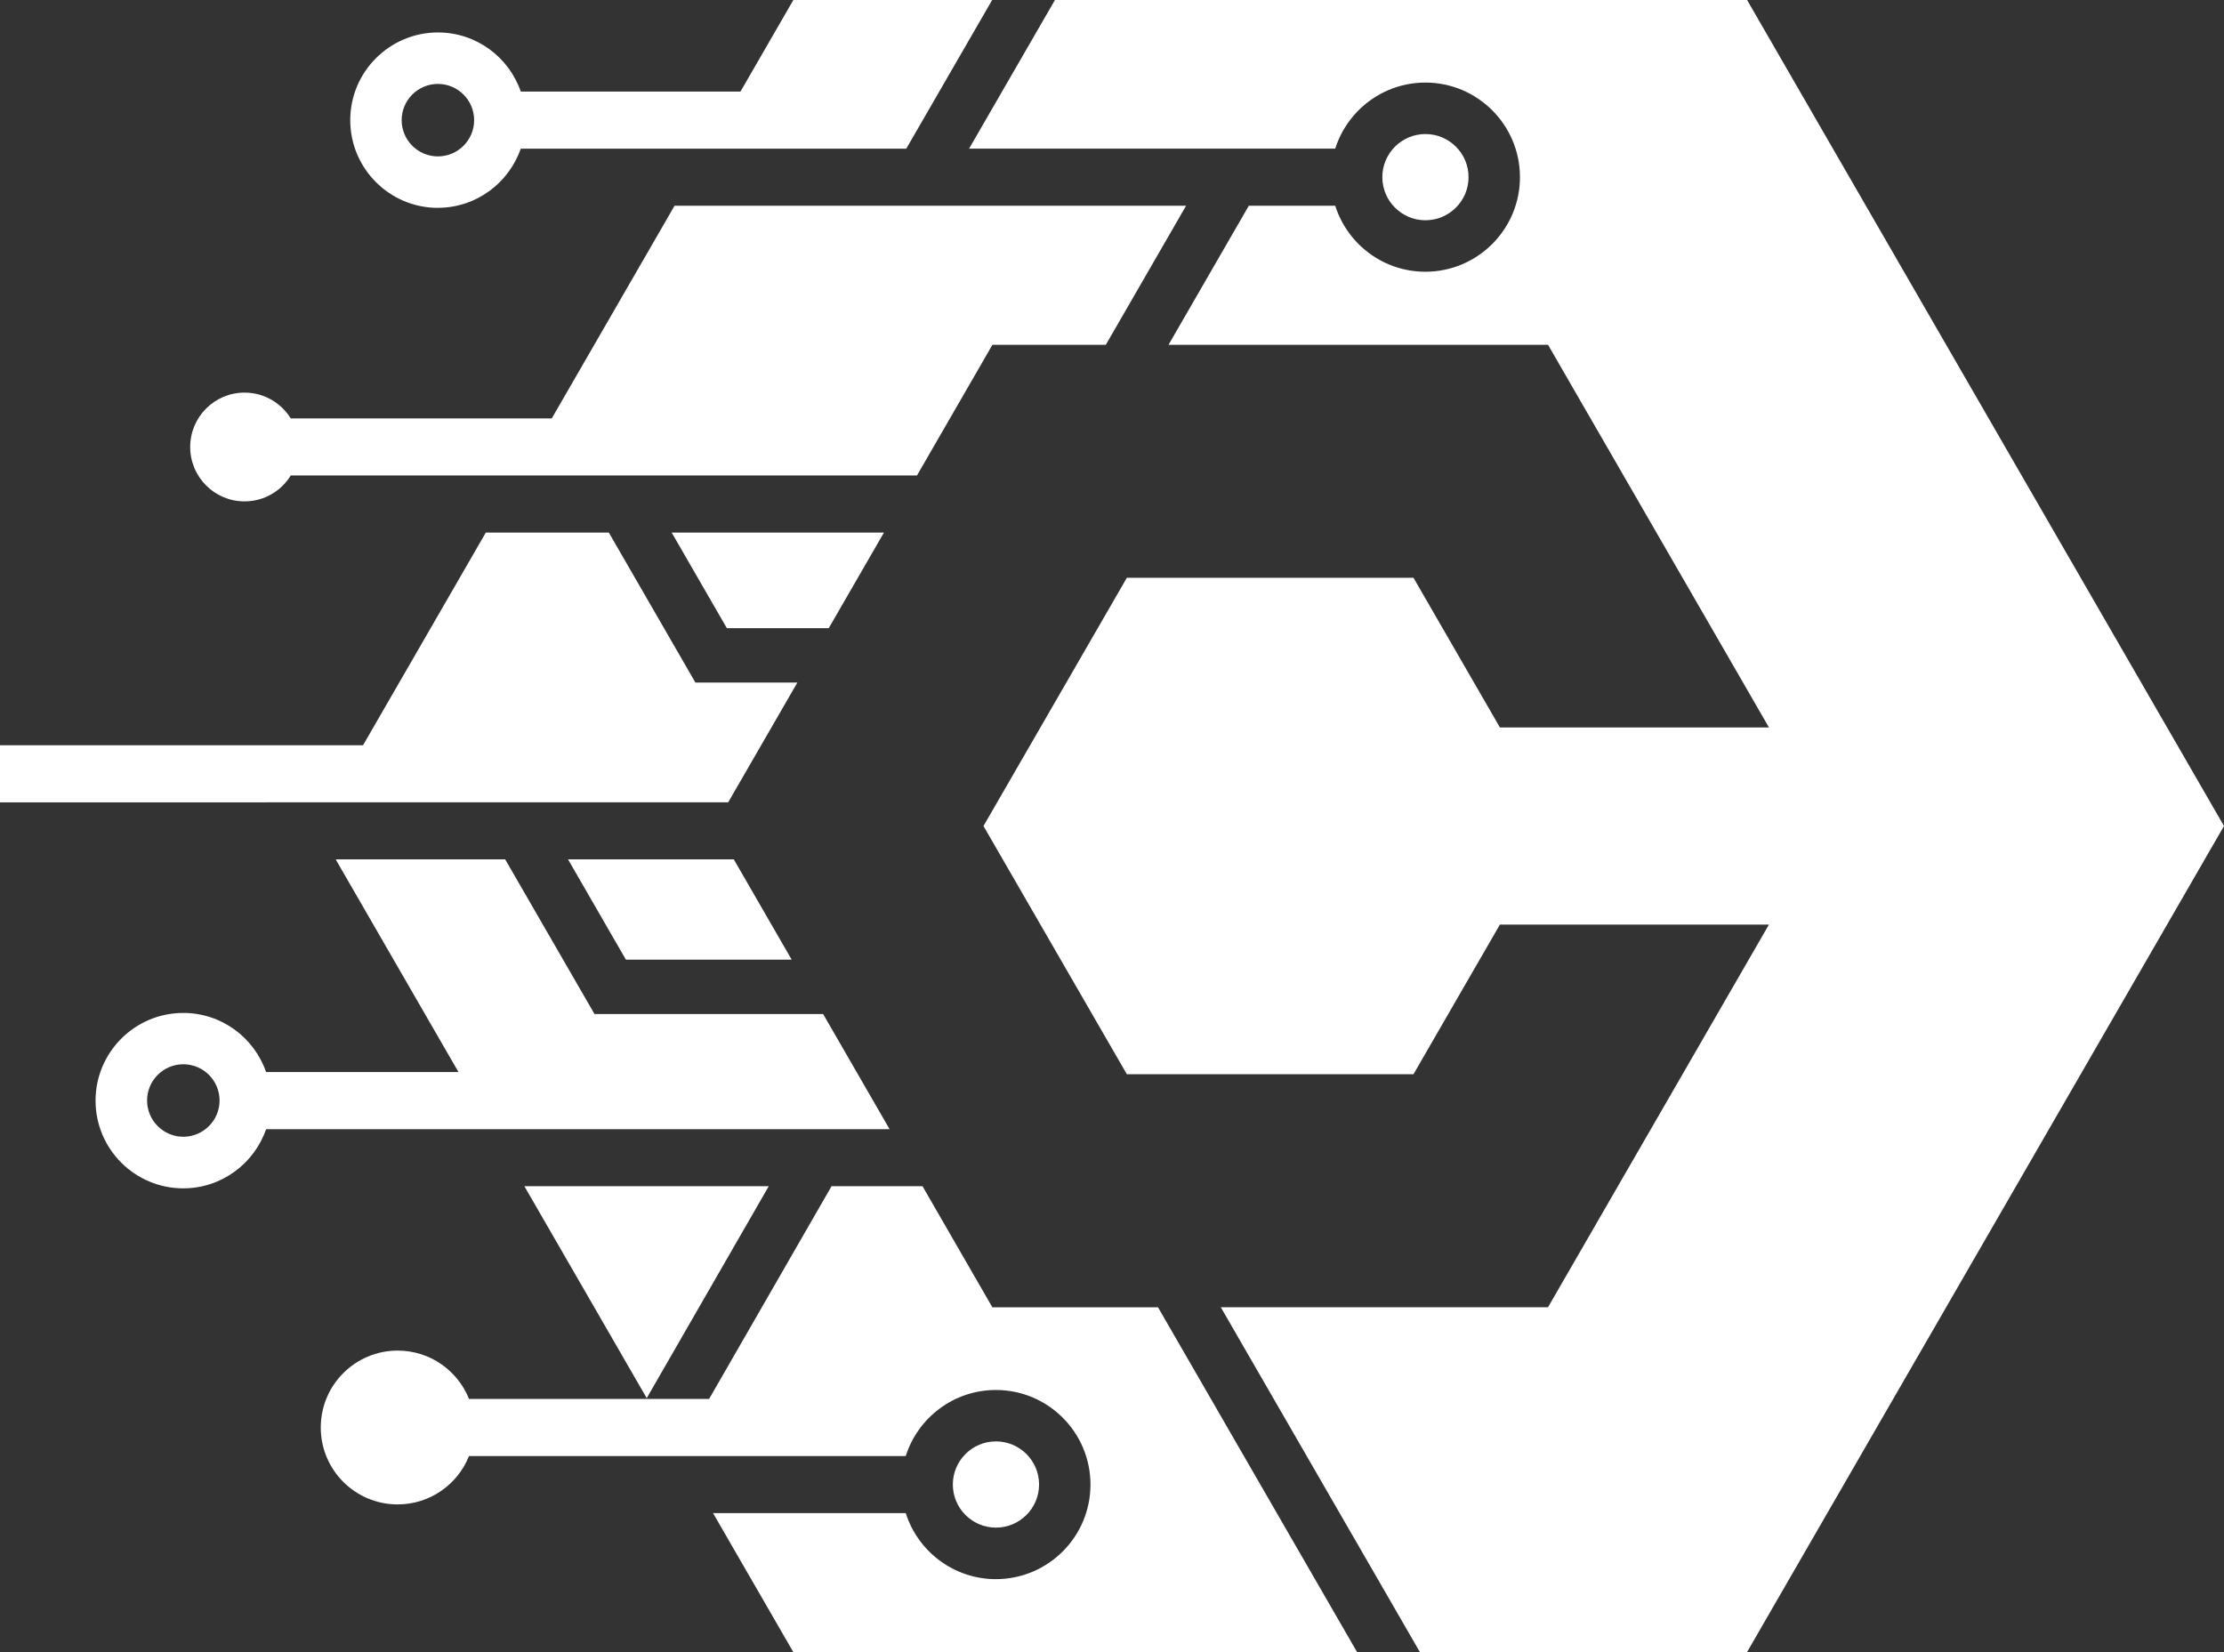
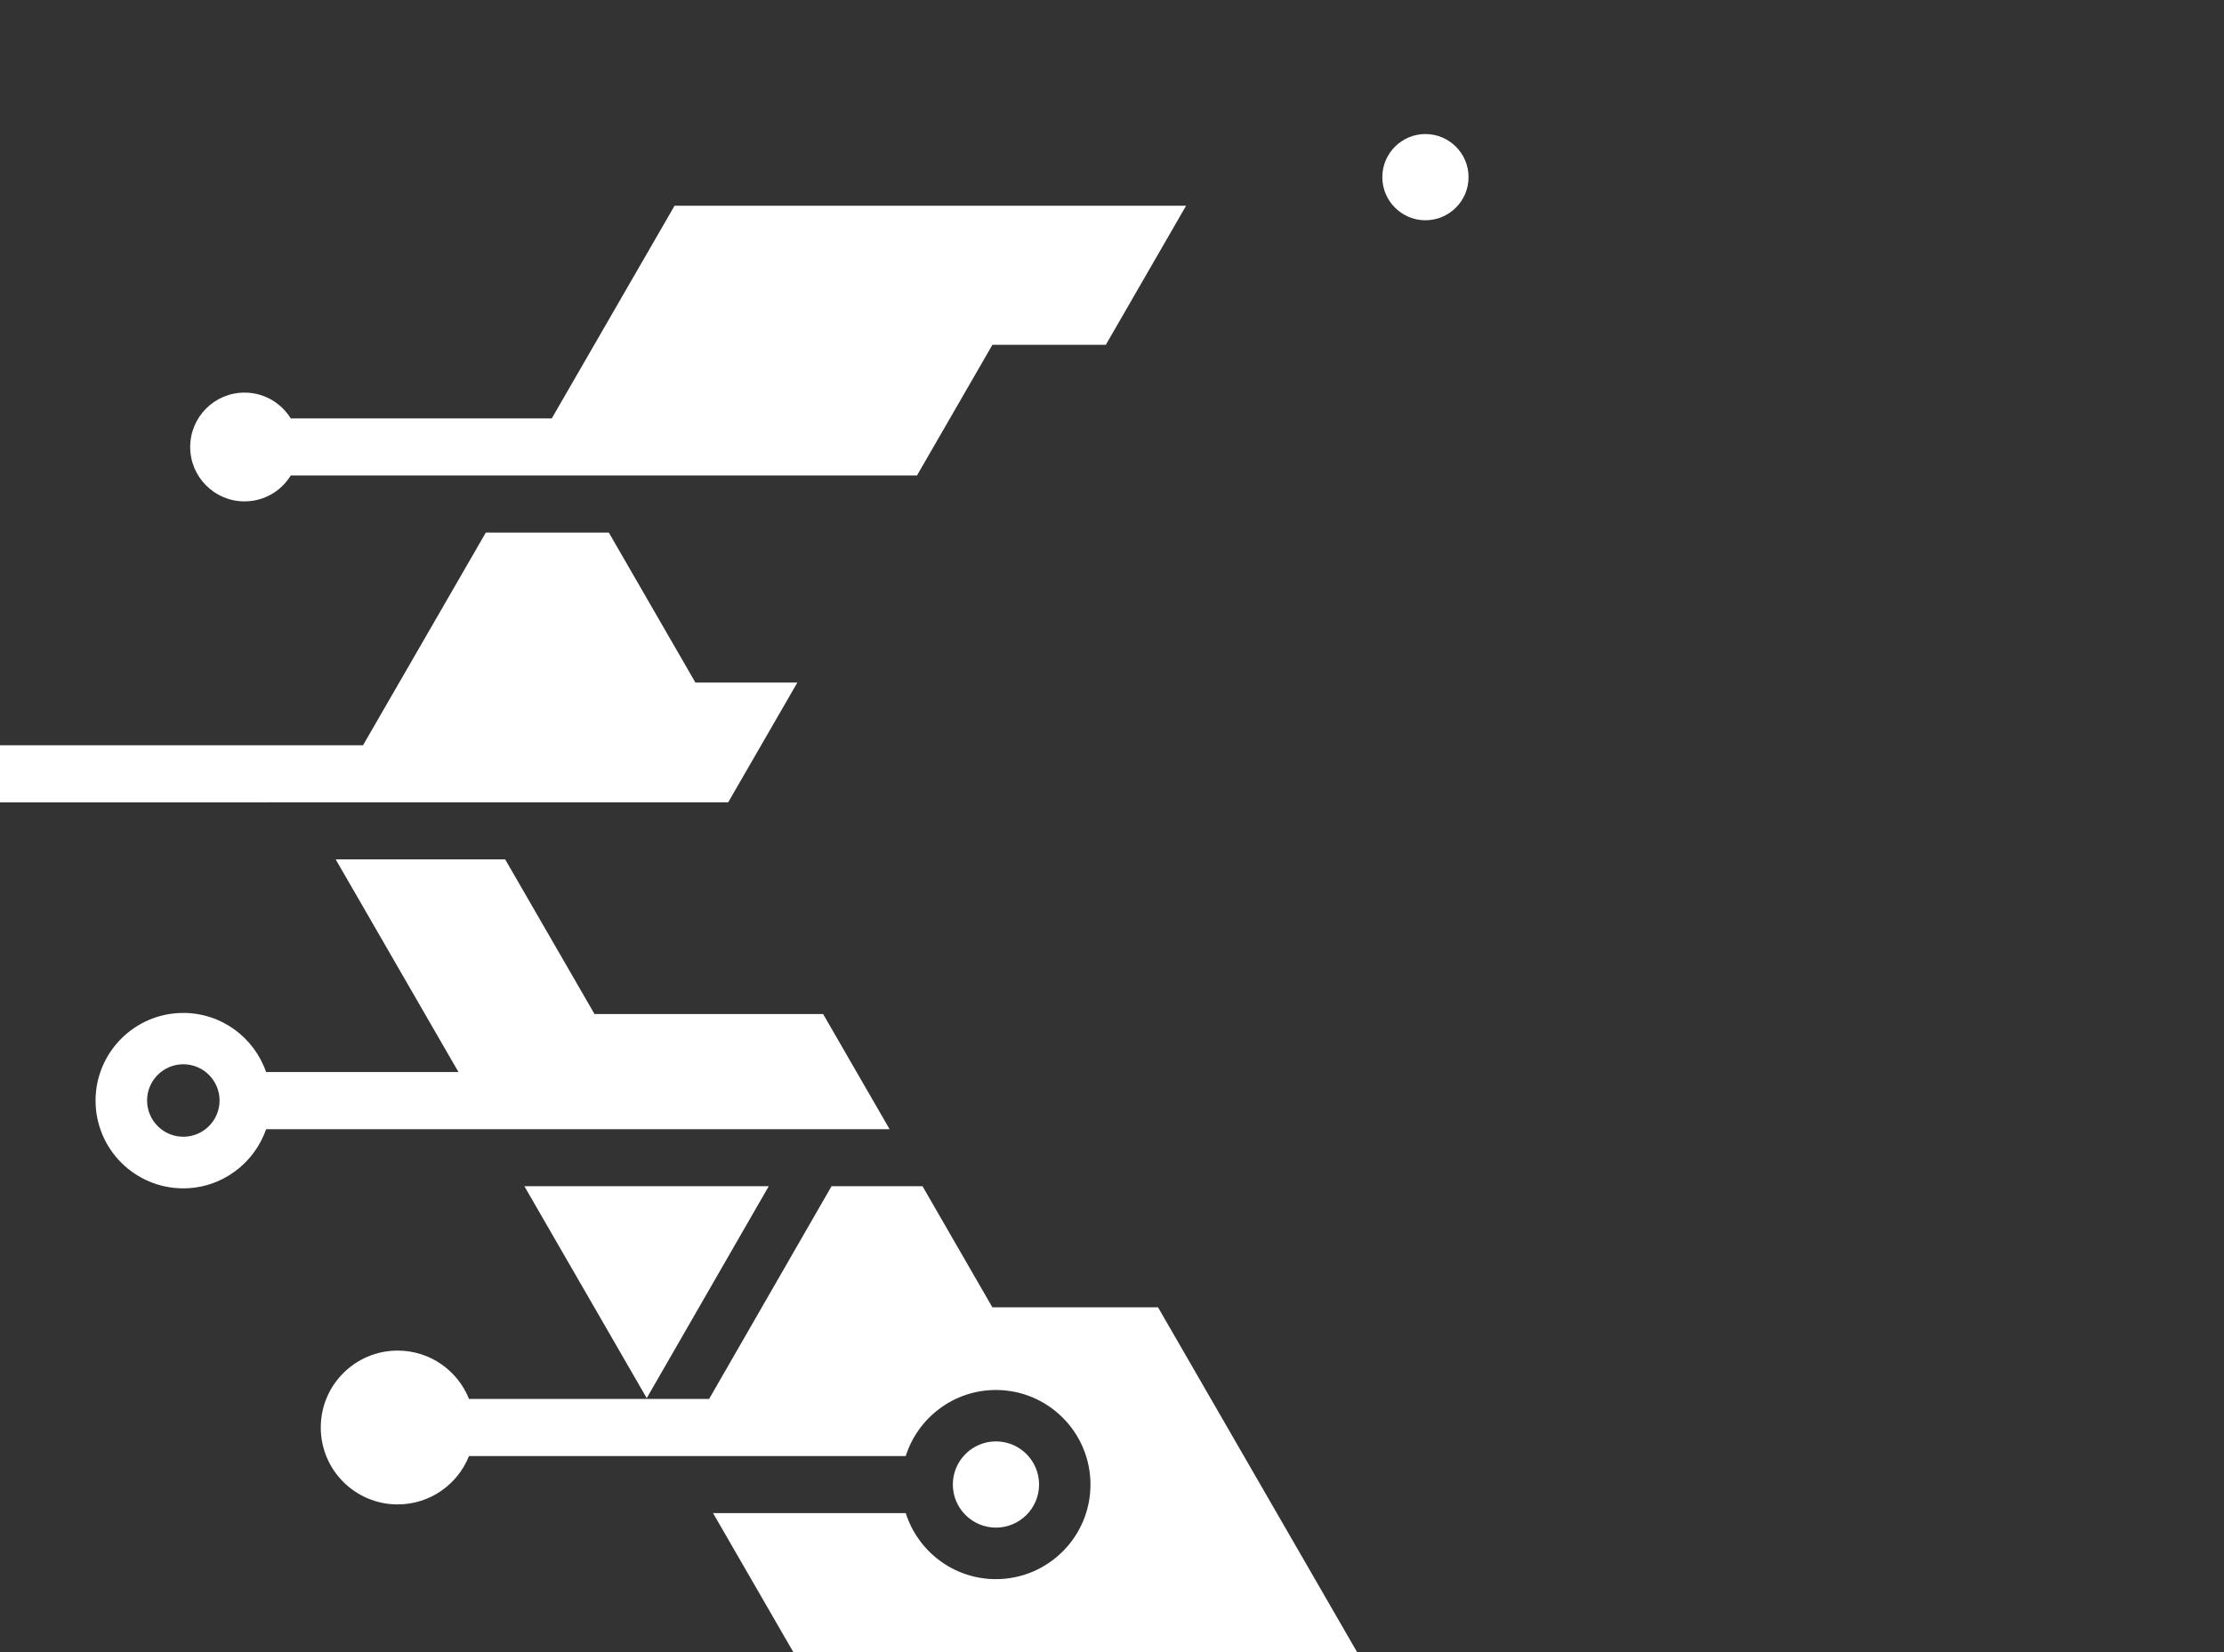
<svg xmlns="http://www.w3.org/2000/svg" data-name="Calque 1" viewBox="0 0 346.12 257.1" fill="#fff">
  <rect x="0" y="0" width="346.12" height="257.1" fill="#333333" stroke="none" />
  <g>
    <path d="M138.44,175.72l-10.34-17.91h-35.58l-13.9-24.07h-26.38l19.11,33.1h-29.94c-1.85-5.35-6.92-9.2-12.89-9.2-7.52,0-13.65,6.12-13.65,13.65s6.12,13.65,13.65,13.65c5.97,0,11.04-3.86,12.89-9.2h97.02Zm-109.91,1.19c-3.11,0-5.64-2.53-5.64-5.64s2.53-5.64,5.64-5.64,5.64,2.53,5.64,5.64-2.53,5.64-5.64,5.64Z" />
    <path d="M29.6,69.56c0-4.67,3.79-8.46,8.46-8.46,3.04,0,5.7,1.61,7.19,4.02h40.62l19.11-33.1h79.61l-12.49,21.64h-17.65l-11.74,20.34H45.25c-1.49,2.42-4.15,4.03-7.19,4.03-4.67,0-8.46-3.79-8.46-8.46Z" />
    <polygon points="0 124.87 0 115.98 56.5 115.98 75.61 82.88 94.75 82.88 108.23 106.23 124.09 106.23 113.33 124.86 0 124.87" />
-     <path d="M68.15,32.34c5.97,0,11.04-3.86,12.89-9.2h60L154.41,0h-30.94l-8.23,14.25h-34.19c-1.85-5.35-6.92-9.2-12.89-9.2-7.52,0-13.65,6.12-13.65,13.65s6.12,13.65,13.65,13.65Zm0-19.28c3.11,0,5.64,2.53,5.64,5.64s-2.53,5.64-5.64,5.64-5.64-2.53-5.64-5.64,2.53-5.64,5.64-5.64Z" />
    <polygon points="81.61 184.61 119.64 184.61 100.65 217.59 81.61 184.61" />
-     <polygon points="88.4 133.74 114.2 133.74 123.21 149.35 97.41 149.35 88.4 133.74" />
-     <polygon points="104.53 82.88 137.57 82.88 128.98 97.76 113.12 97.76 104.53 82.88" />
    <path d="M221.84,34.28c-3.7,0-6.71-3.01-6.71-6.71s3.01-6.71,6.71-6.71,6.71,3.01,6.71,6.71-3.01,6.71-6.71,6.71Z" />
    <path d="M155,237.74c-3.7,0-6.71-3.01-6.71-6.71s3.01-6.71,6.71-6.71,6.71,3.01,6.71,6.71-3.01,6.71-6.71,6.71Zm25.22-34.29l30.98,53.66H123.46l-12.49-21.63h29.99c1.89,5.95,7.46,10.28,14.03,10.28,8.12,0,14.72-6.6,14.72-14.72s-6.6-14.72-14.72-14.72c-6.57,0-12.14,4.33-14.03,10.28H72.99c-1.76,4.42-6.07,7.53-11.1,7.53-6.61,0-11.97-5.36-11.97-11.97s5.36-11.97,11.97-11.97c5.04,0,9.34,3.12,11.1,7.52h37.37l19.05-33.1h14.16l10.87,18.84h25.78Z" />
  </g>
-   <path d="M346.12,128.55l-74.22,128.55h-50.93l-30.98-53.66h50.93l34.38-59.55h-41.87l-13.45,23.29h-44.61l-22.31-38.63,22.31-38.63h44.61l13.45,23.29h41.87l-34.38-59.55h-59.06l12.49-21.64h13.45c1.89,5.95,7.46,10.27,14.03,10.27,8.12,0,14.72-6.6,14.72-14.72s-6.6-14.72-14.72-14.72c-6.57,0-12.14,4.33-14.03,10.28h-56.98L164.18,0h107.72l74.22,128.55Z" />
</svg>